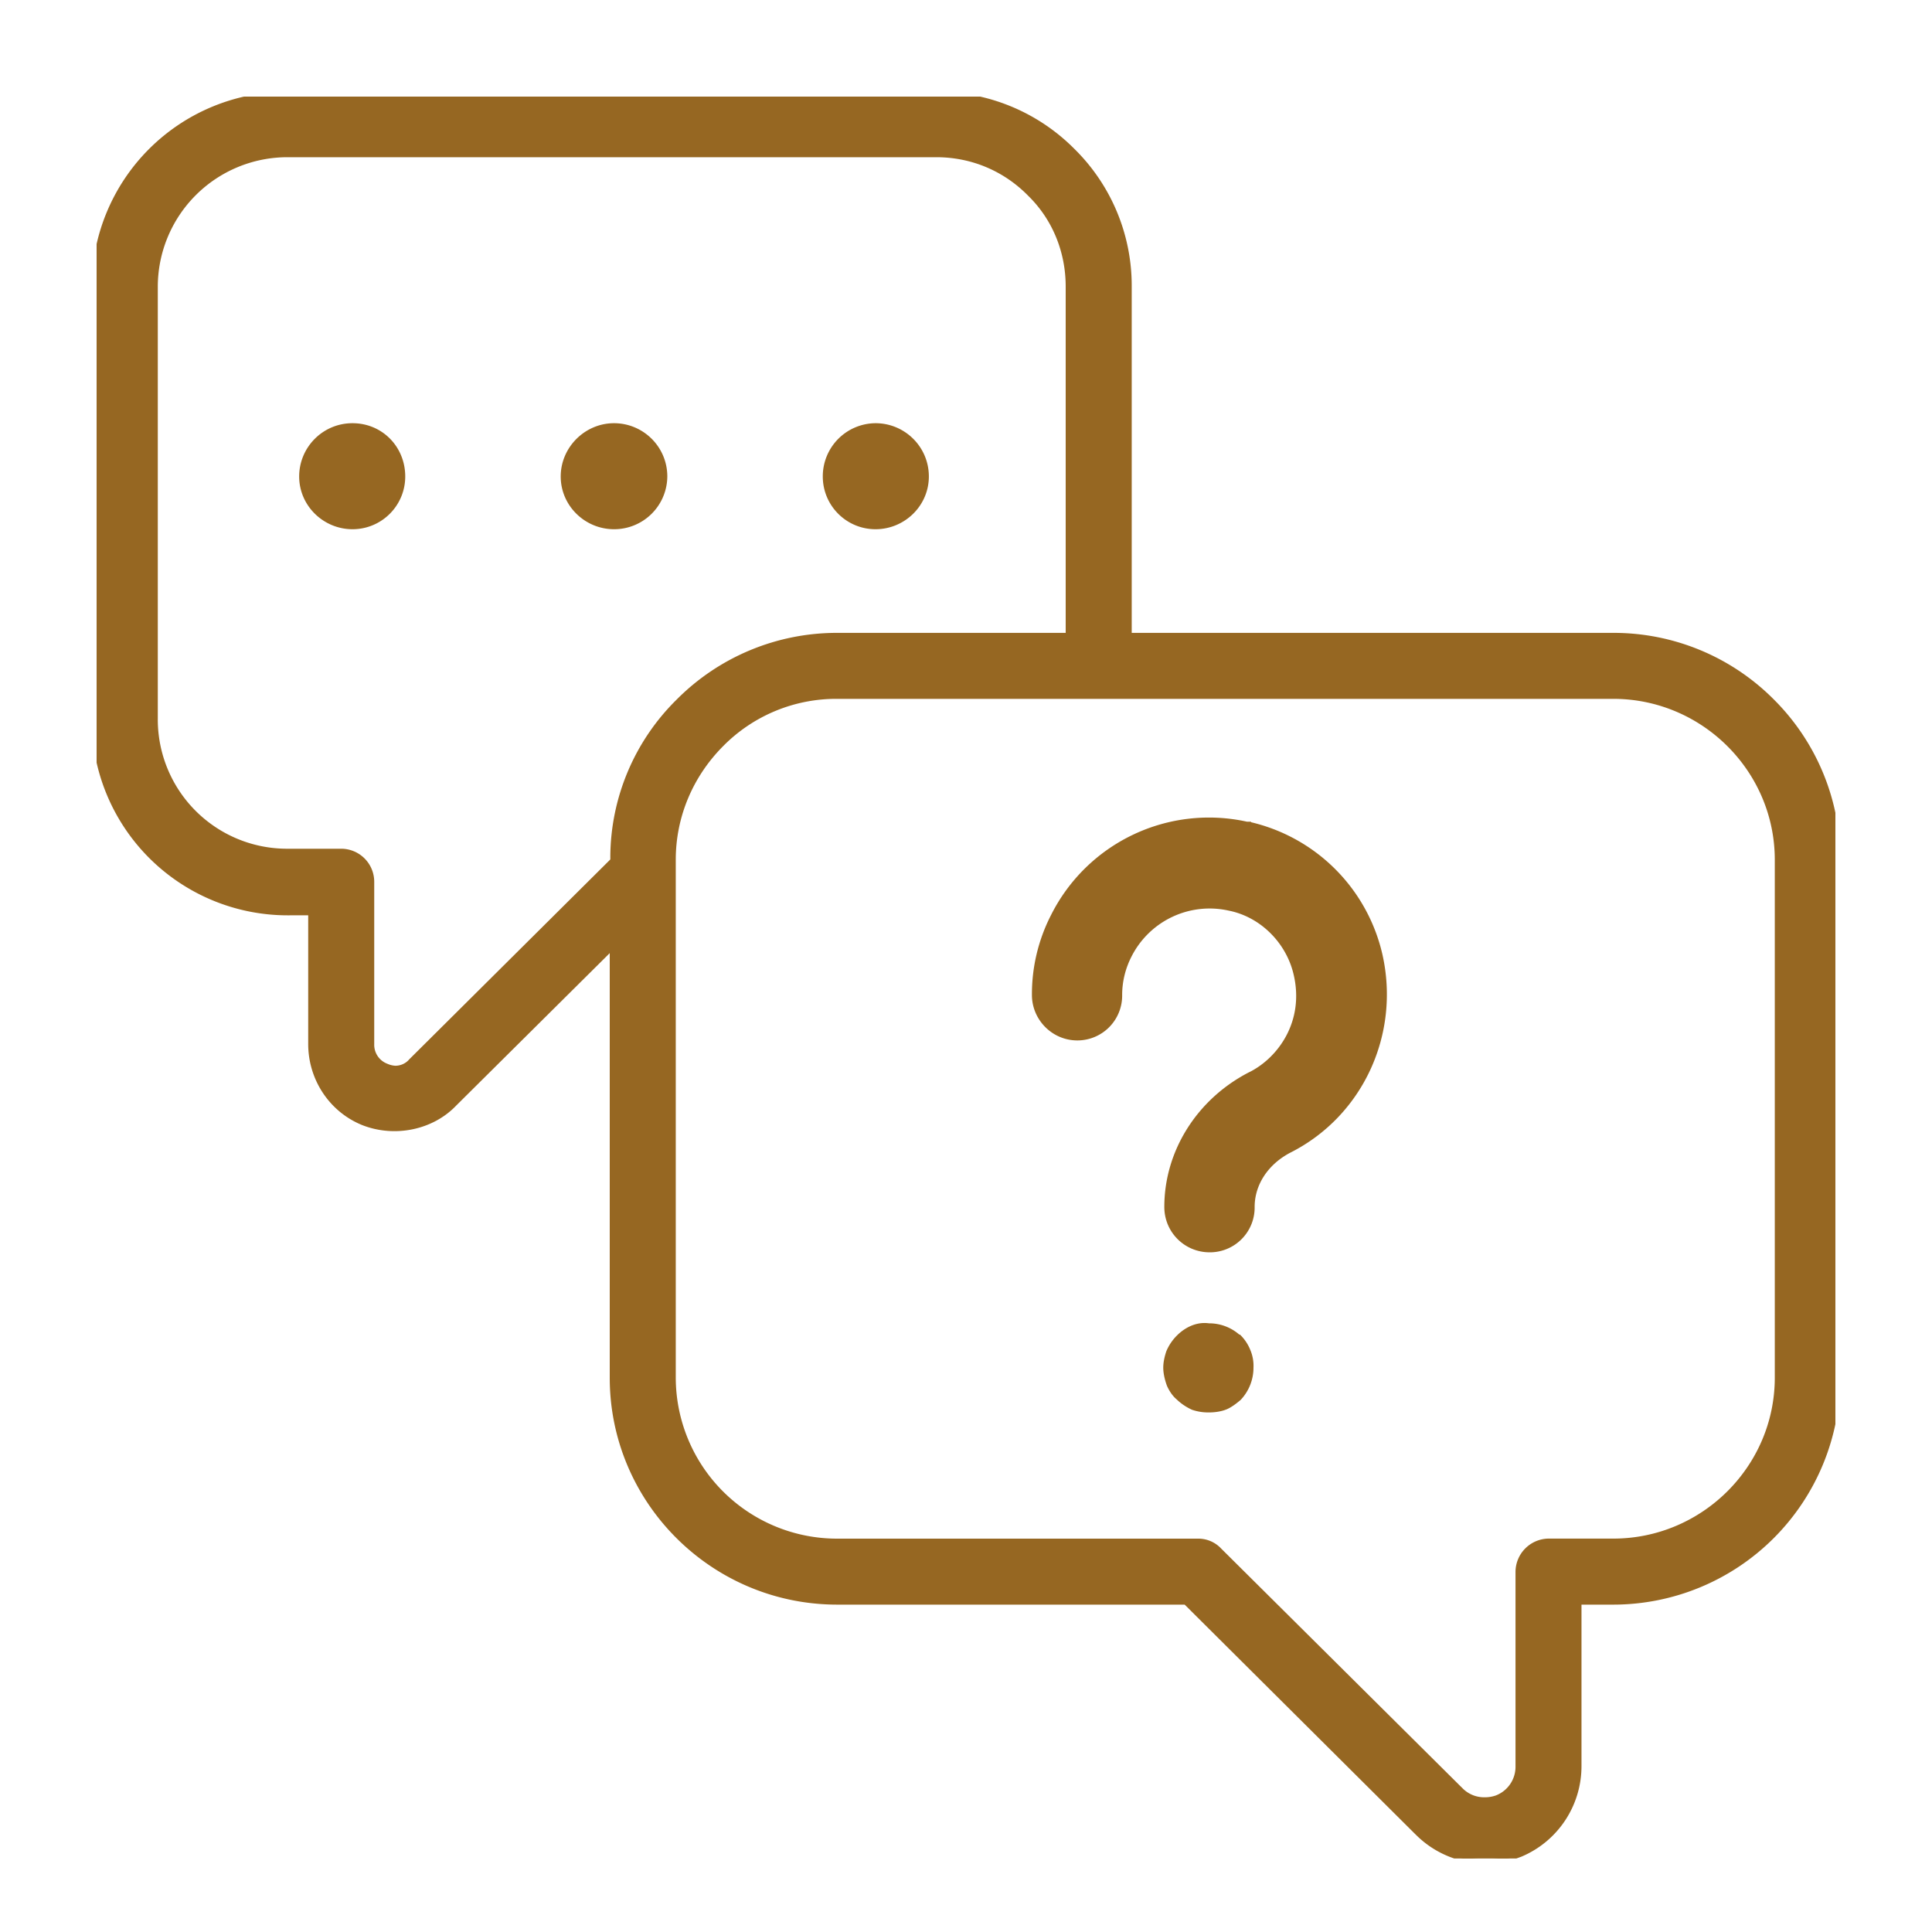
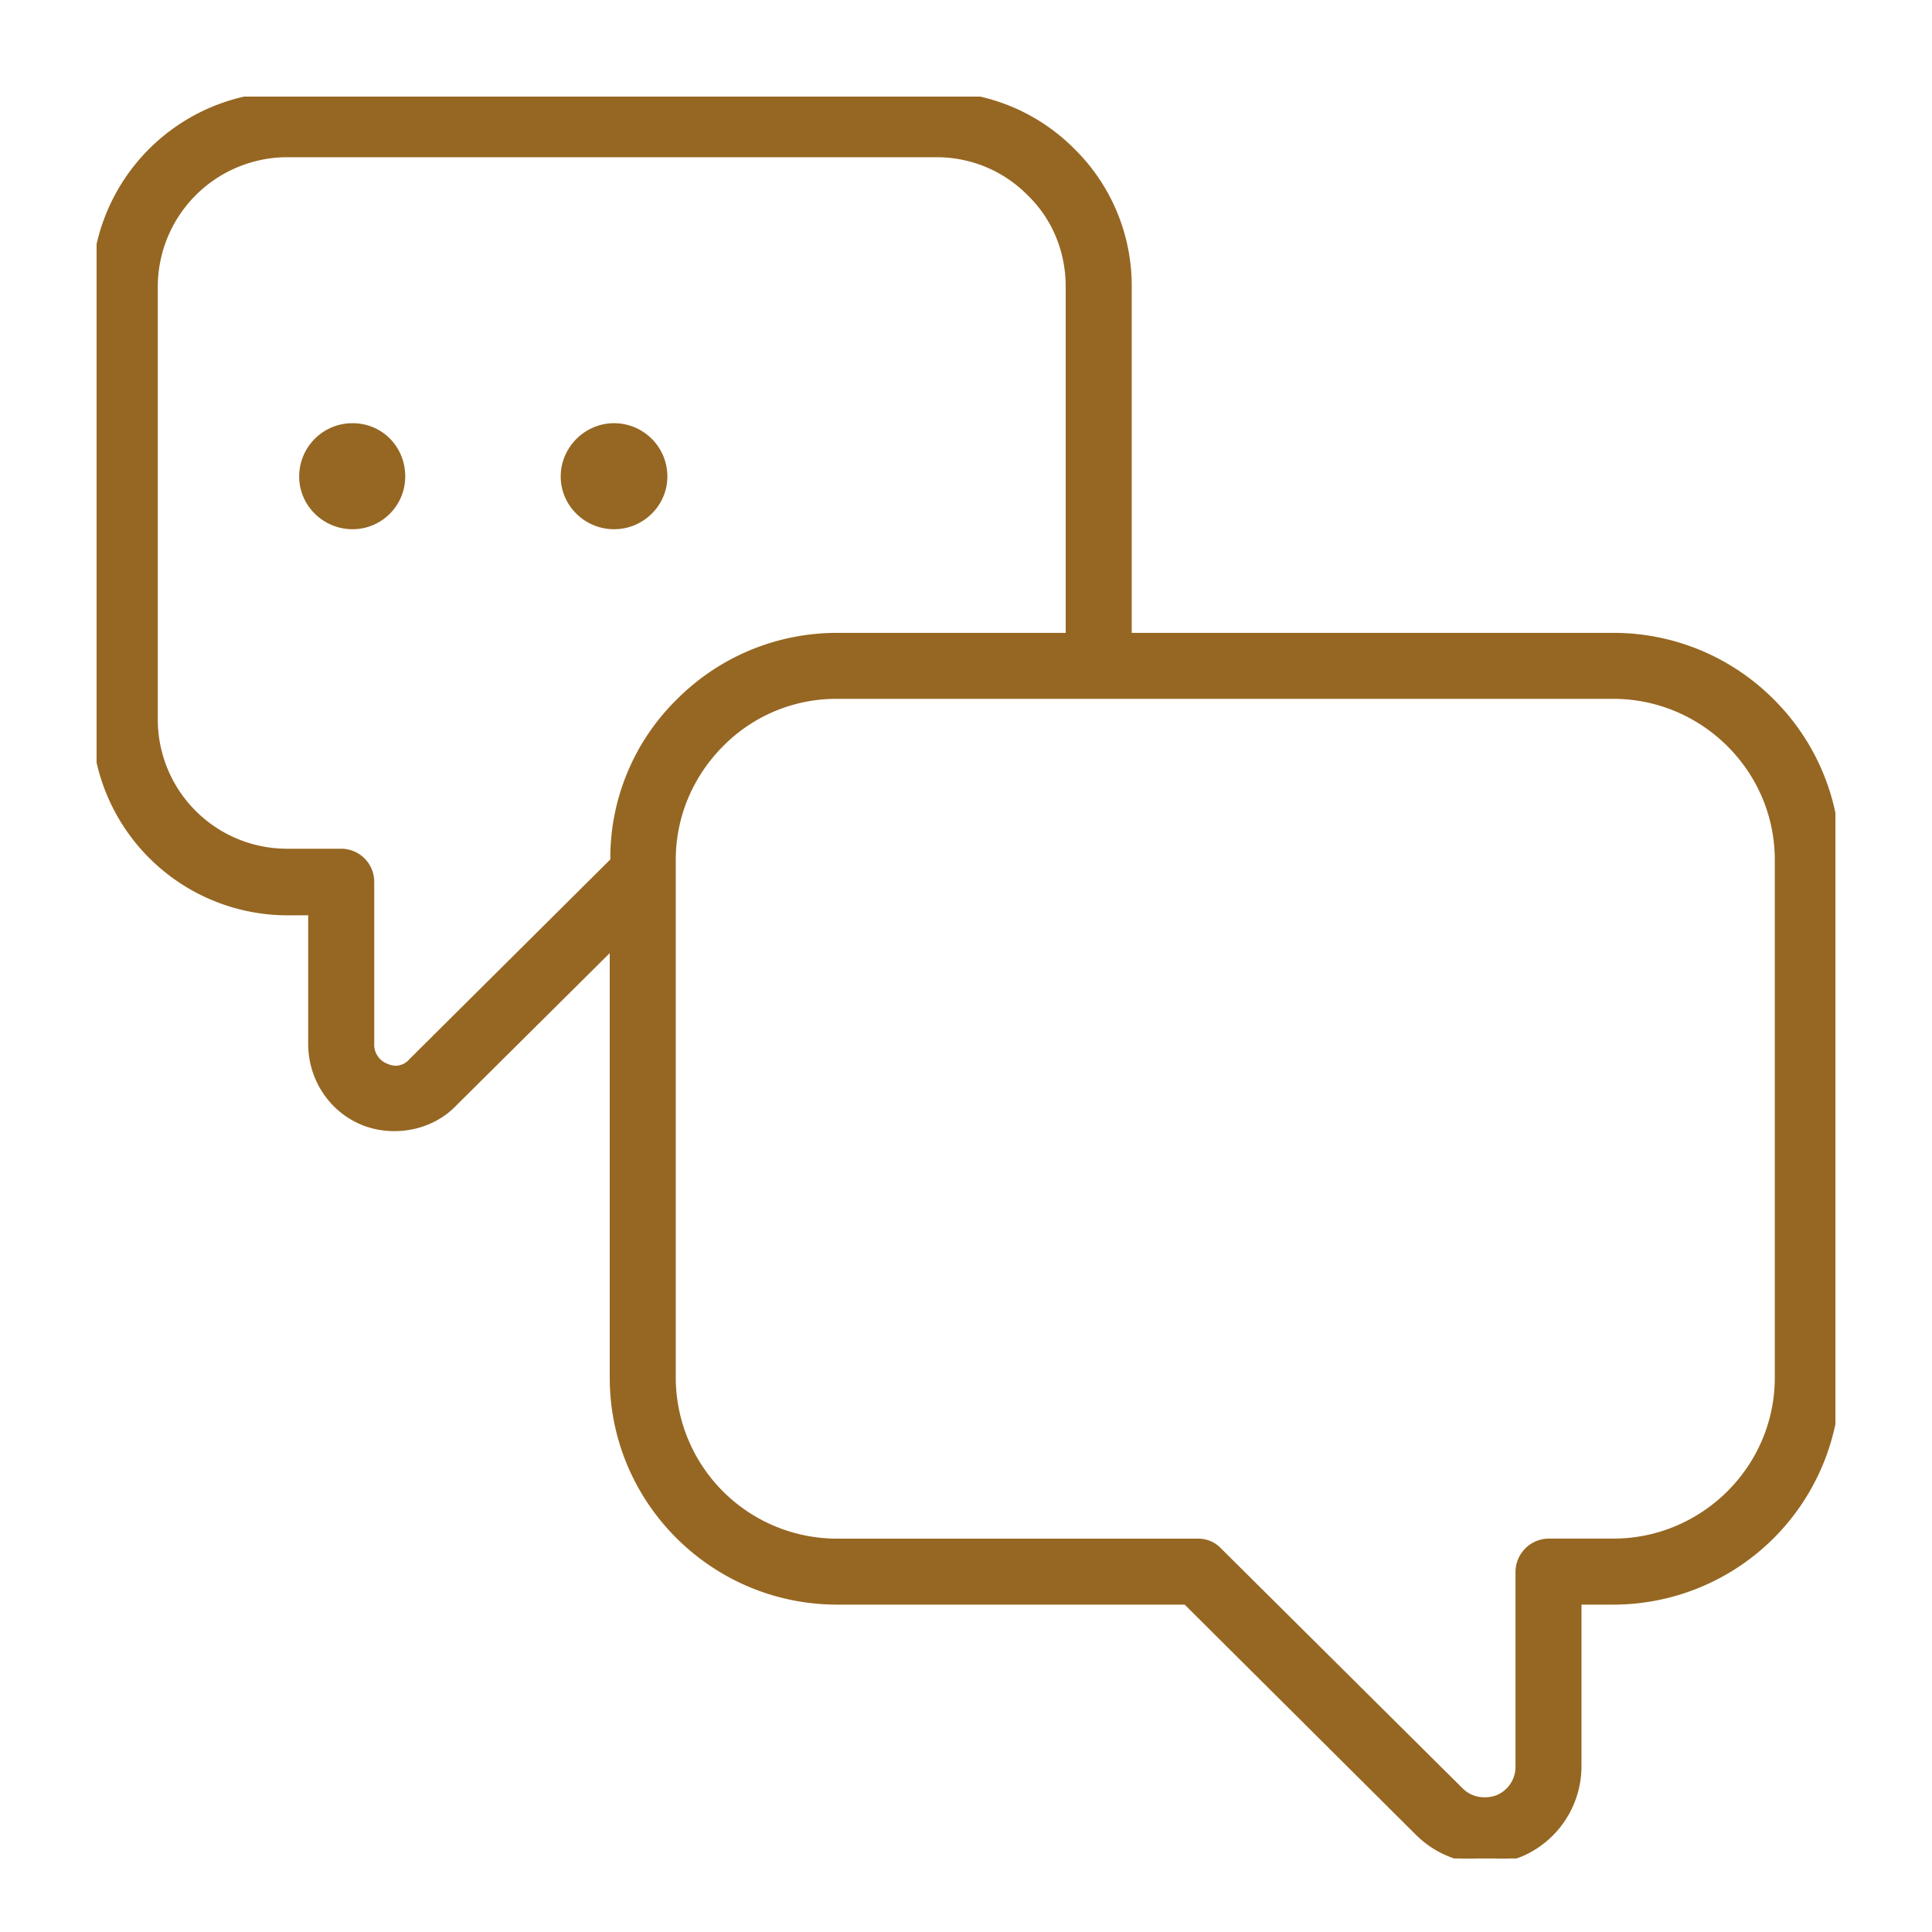
<svg xmlns="http://www.w3.org/2000/svg" width="40" height="40" viewBox="0 0 40 40" fill="none">
  <g clip-path="url(#clip0_6914_15715)" fill="#966722" stroke="#966722" stroke-width=".1">
-     <path d="M25.877 22.248h0-.001c-1.054.546-1.72 1.6-1.72 2.74 0 .495.396.89.89.89a.877.877 0 00.88-.89c0-.48.29-.919.766-1.168 1.48-.746 2.248-2.415 1.881-4.047h0a3.598 3.598 0 00-2.722-2.71v-.001h-.04a3.608 3.608 0 00-4.006 1.906 3.535 3.535 0 00-.39 1.633c0 .482.395.89.89.89a.877.877 0 00.878-.89c0-.284.068-.567.204-.829h0a1.862 1.862 0 012.069-.966h.001c.669.136 1.214.681 1.373 1.351h0c.239 1-.329 1.785-.953 2.091zm-.226 6.7h0l.004-.004a.919.919 0 00.247-.63.791.791 0 00-.063-.348.857.857 0 00-.173-.27l-.015-.015h-.012a.902.902 0 00-.612-.233c-.253-.037-.477.09-.623.236a.968.968 0 00-.208.306h0l-.002.005c-.036.108-.06.218-.06.32 0 .1.024.223.072.355h0l.001.003c.05.11.111.198.187.262.087.085.196.158.306.207h0l.003.001a.99.99 0 00.325.05c.12 0 .246-.018.353-.062h0c.09-.039.188-.113.27-.183z" />
    <path d="M5.944 18.9h.487v2.716c0 .72.432 1.37 1.093 1.634h0c.649.252 1.417.097 1.887-.397 0 0 0 0 0 0l3.263-3.24v8.912c0 2.56 2.088 4.647 4.66 4.647h7.214l4.78 4.758h.001a1.98 1.98 0 002.142.467h.002a1.982 1.982 0 001.22-1.832v-3.393h.71a4.65 4.65 0 004.647-4.647V17.8a4.614 4.614 0 00-1.357-3.28 4.624 4.624 0 00-3.29-1.367H23.381v-7.22a3.923 3.923 0 00-1.17-2.813 3.95 3.95 0 00-2.825-1.17H5.944A3.997 3.997 0 001.95 5.944v8.95a4.007 4.007 0 003.994 4.007zm2.567 3.066h0l-.002.002a.429.429 0 01-.324.147.502.502 0 01-.18-.043h0a.47.47 0 01-.307-.456v-3.36a.635.635 0 00-.633-.634h-1.12a2.726 2.726 0 01-2.728-2.727V5.933a2.734 2.734 0 012.727-2.728h13.443c.734 0 1.421.287 1.937.814h0c.515.504.79 1.191.79 1.914v7.22h-4.78a4.623 4.623 0 00-3.291 1.368 4.549 4.549 0 00-1.357 3.209v.085l-4.175 4.15zM30.23 37.044l-.002-.001-4.981-4.947a.597.597 0 00-.445-.19h-7.468a3.389 3.389 0 01-3.393-3.381V17.8c0-.896.356-1.747 1-2.392a3.337 3.337 0 012.393-.989h16.068c1.863 0 3.393 1.519 3.393 3.381v10.724c0 1.863-1.53 3.381-3.393 3.381H32.06a.643.643 0 00-.633.634v4.026a.686.686 0 01-.435.653.736.736 0 01-.262.043.677.677 0 01-.5-.217z" />
-     <path d="M7.298 10.907c.576 0 1.042-.466 1.042-1.042 0-.587-.453-1.053-1.042-1.053-.588 0-1.054.477-1.054 1.053 0 .577.479 1.042 1.054 1.042zm5.415 0a1.05 1.05 0 001.053-1.042c0-.588-.478-1.053-1.053-1.053-.576 0-1.054.477-1.054 1.053 0 .577.478 1.042 1.054 1.042zm5.414 0c.576 0 1.054-.465 1.054-1.042 0-.588-.478-1.053-1.054-1.053a1.05 1.05 0 00-1.042 1.053c0 .576.466 1.042 1.042 1.042z" />
+     <path d="M7.298 10.907c.576 0 1.042-.466 1.042-1.042 0-.587-.453-1.053-1.042-1.053-.588 0-1.054.477-1.054 1.053 0 .577.479 1.042 1.054 1.042zm5.415 0a1.05 1.05 0 001.053-1.042c0-.588-.478-1.053-1.053-1.053-.576 0-1.054.477-1.054 1.053 0 .577.478 1.042 1.054 1.042zc.576 0 1.054-.465 1.054-1.042 0-.588-.478-1.053-1.054-1.053a1.05 1.05 0 00-1.042 1.053c0 .576.466 1.042 1.042 1.042z" />
  </g>
  <defs>
    <clipPath id="clip0_6914_15715">
      <path fill="#fff" transform="translate(2 2)" d="M0 0h36v36.478H0z" />
    </clipPath>
  </defs>
</svg>